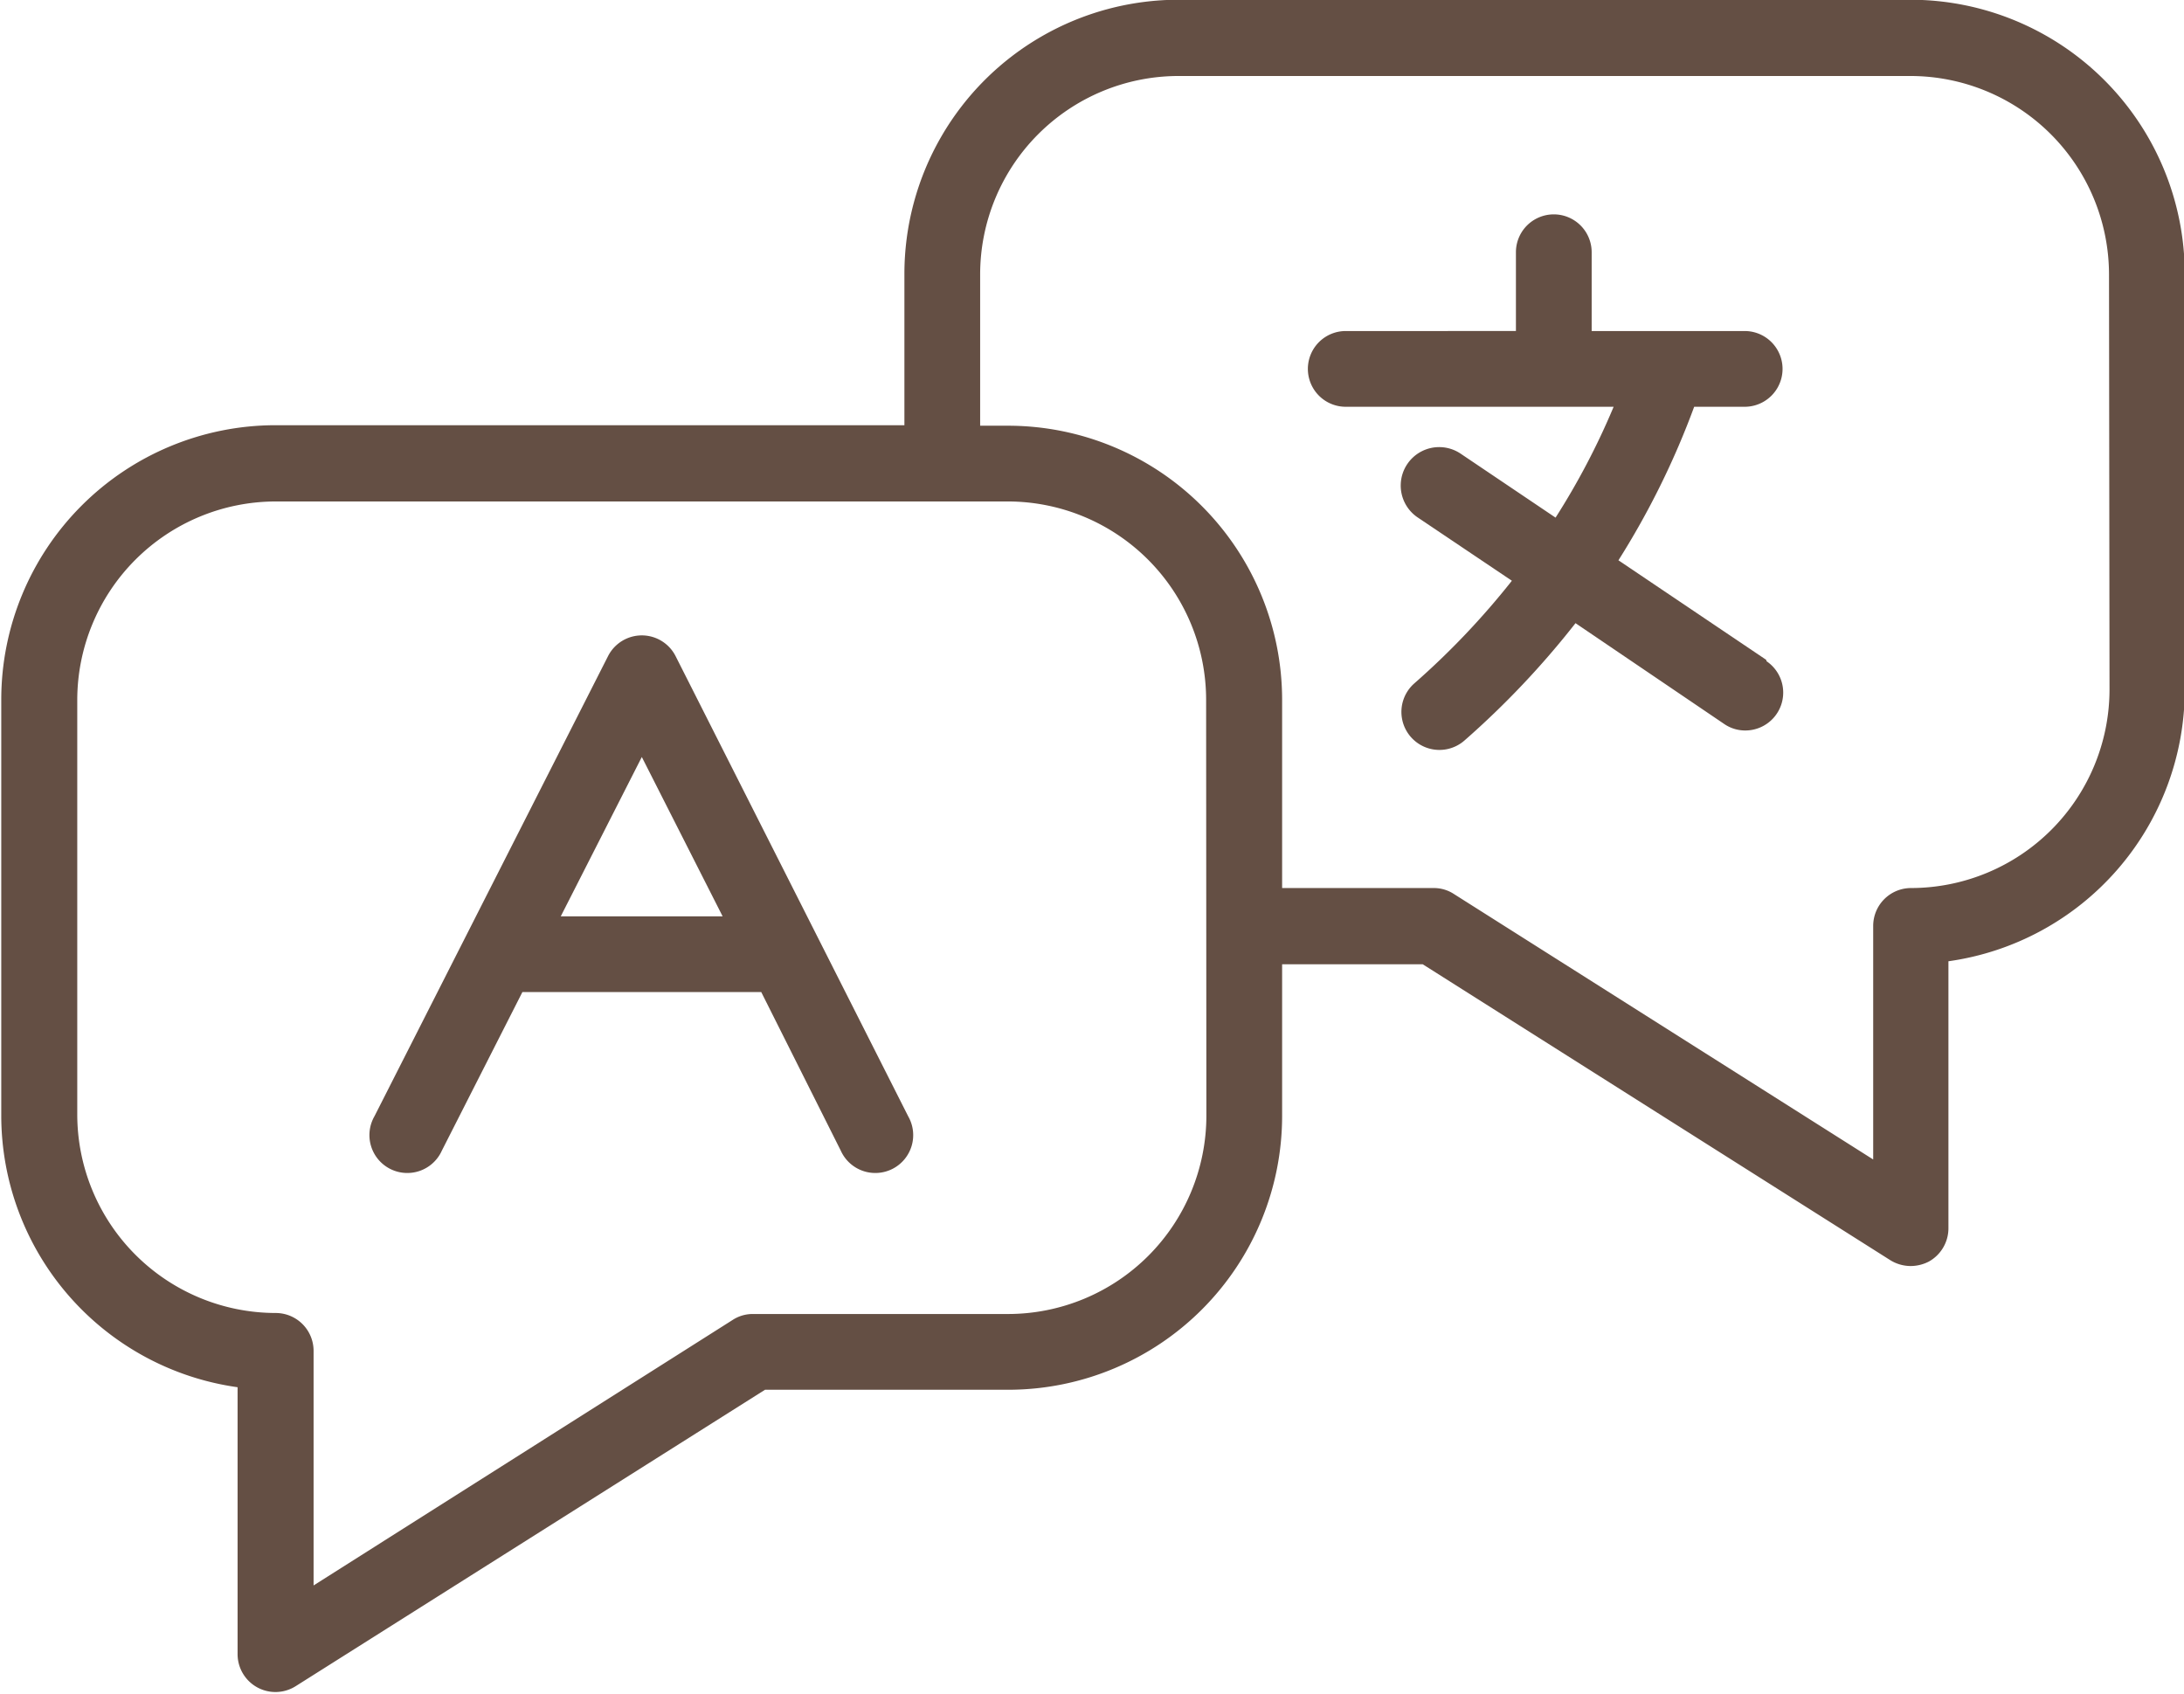
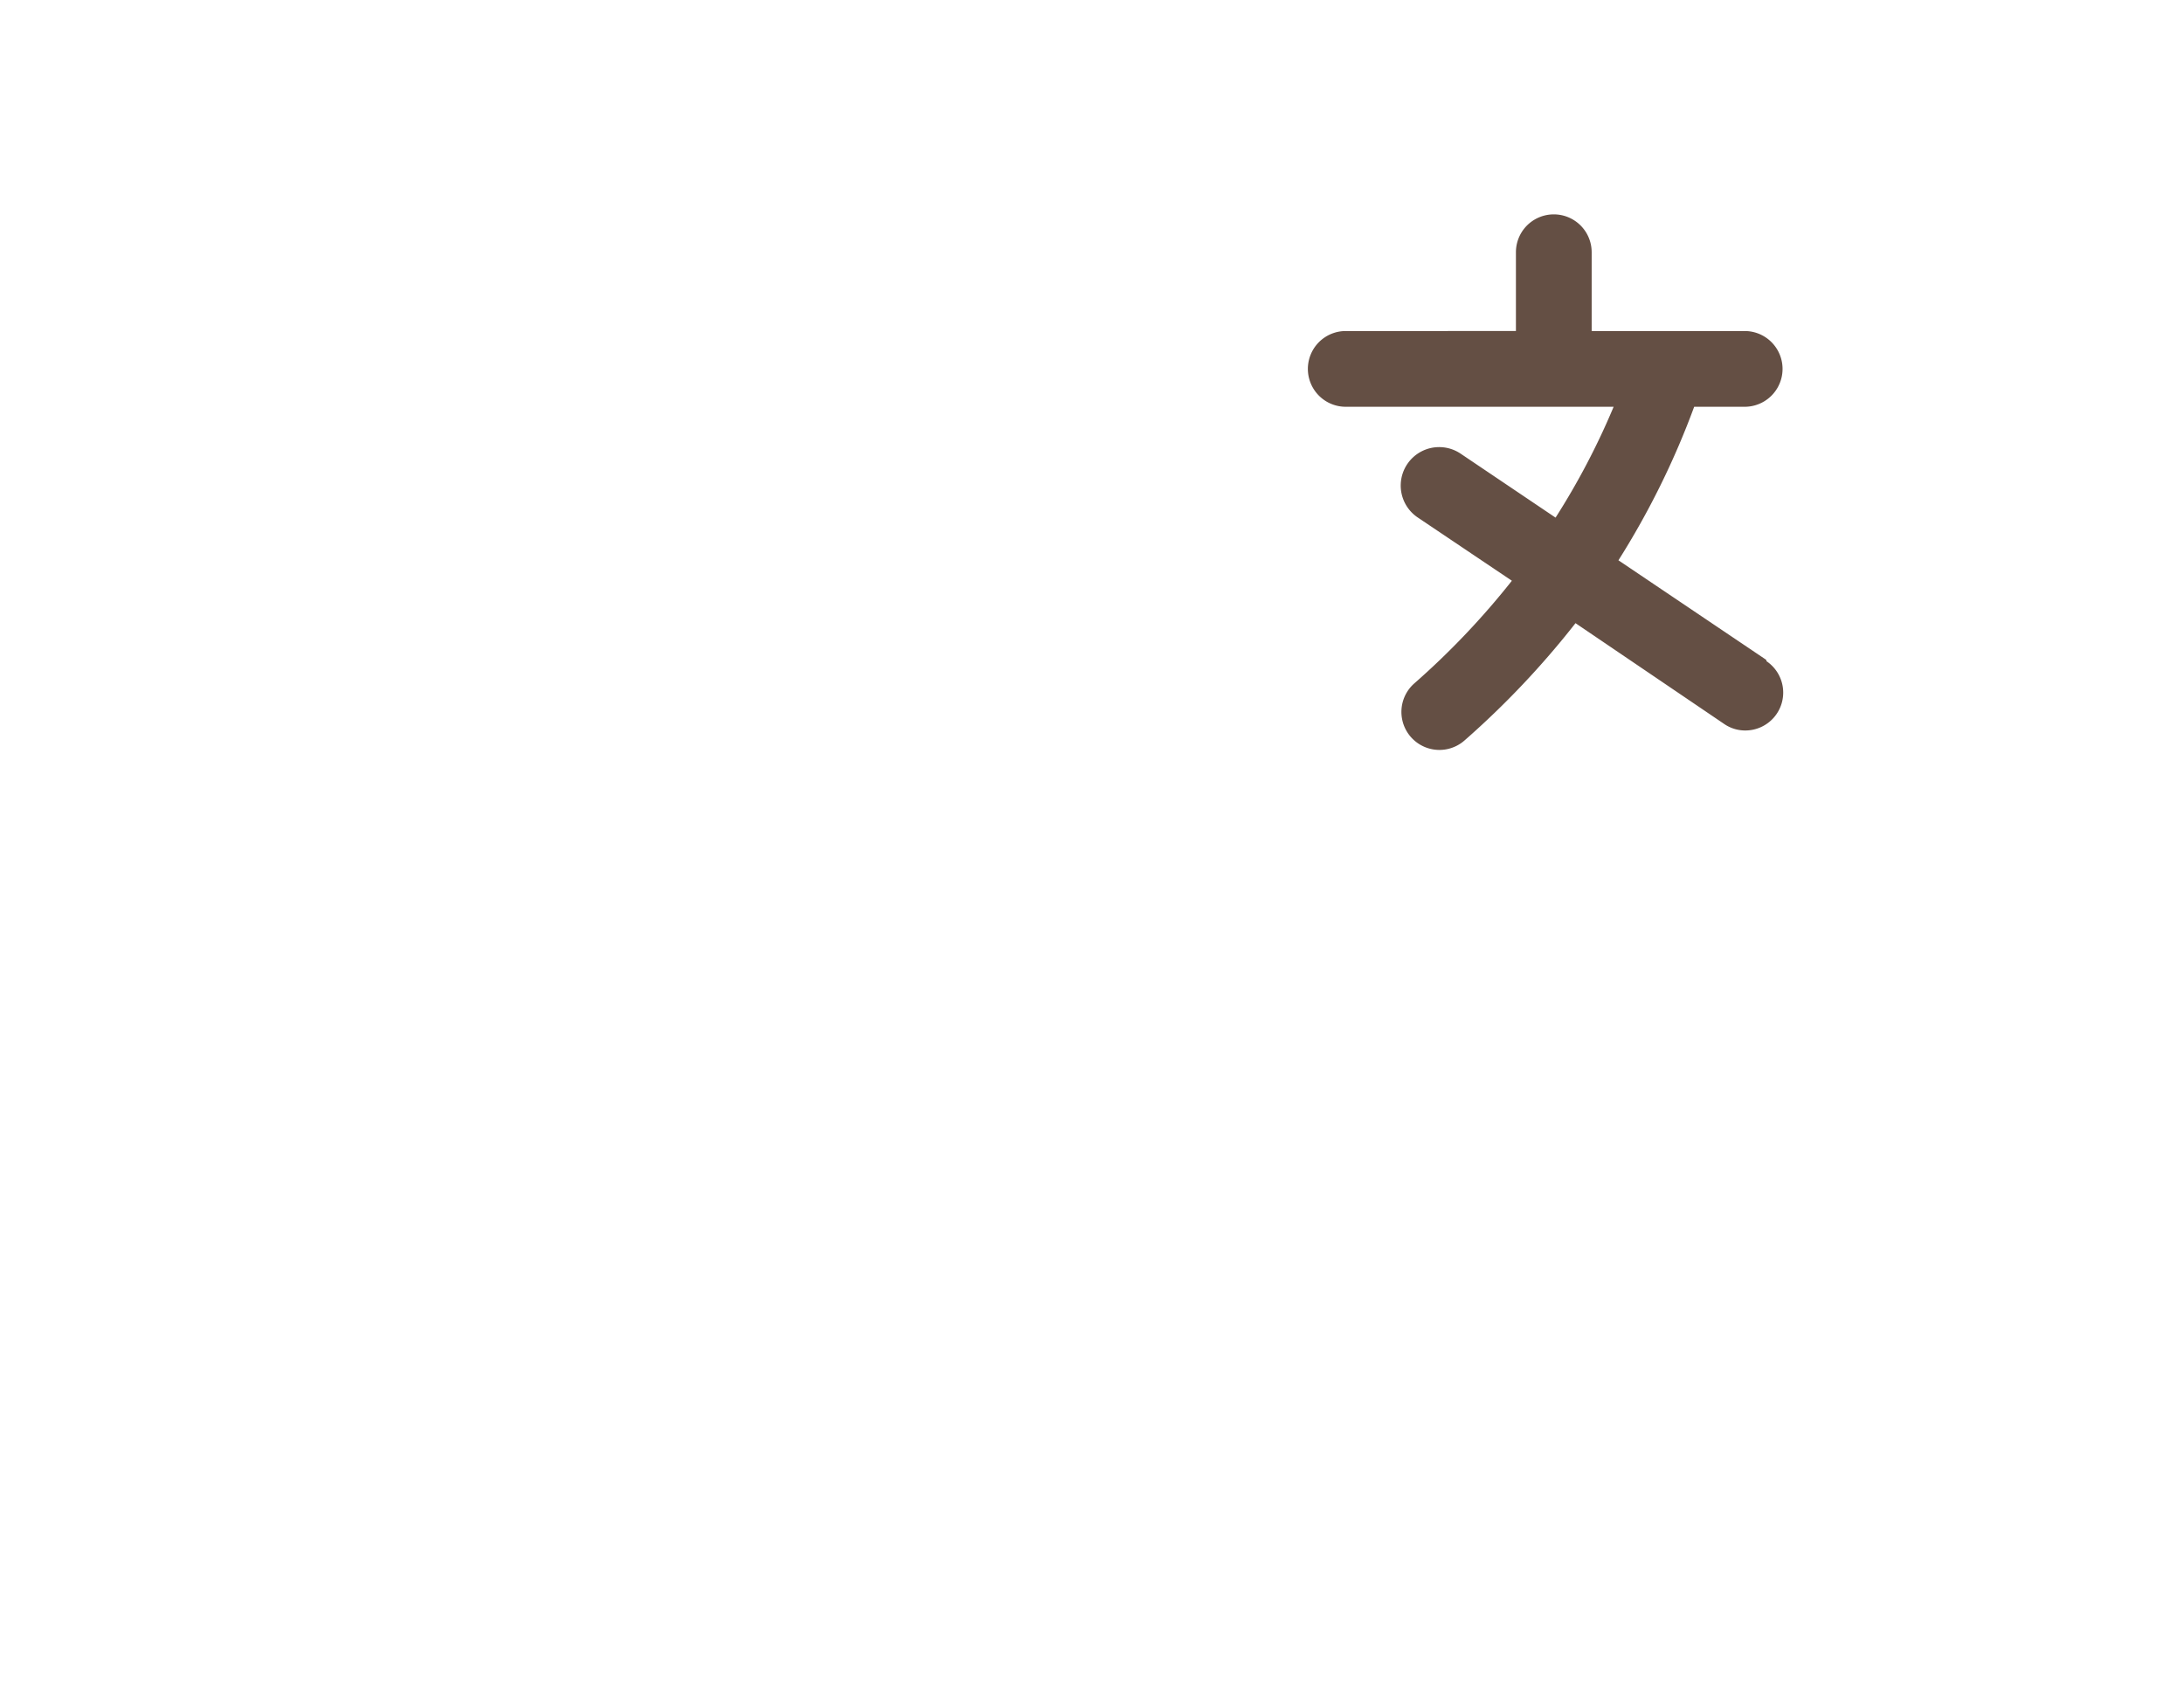
<svg xmlns="http://www.w3.org/2000/svg" fill="#644f44" height="67.1" preserveAspectRatio="xMidYMid meet" version="1" viewBox="6.7 16.5 86.5 67.1" width="86.5" zoomAndPan="magnify">
  <g data-name="Iconos" id="change1_1">
-     <path d="M82.39,16.49h-29A10.86,10.86,0,0,0,42.52,27.34v6H17.61A10.87,10.87,0,0,0,6.75,44.21V60.69a10.87,10.87,0,0,0,9.36,10.75l0,10.58a1.5,1.5,0,0,0,2.3,1.26L37,71.54h9.68A10.85,10.85,0,0,0,57.48,60.69v-6h5.57L81.57,66.41a1.54,1.54,0,0,0,.8.23,1.58,1.58,0,0,0,.73-.18,1.51,1.51,0,0,0,.77-1.32l0-10.57a10.87,10.87,0,0,0,9.36-10.75V27.34A10.87,10.87,0,0,0,82.39,16.49ZM54.48,60.69a7.86,7.86,0,0,1-7.85,7.85H36.52a1.45,1.45,0,0,0-.81.24L19.12,79.29V70a1.5,1.5,0,0,0-1.5-1.5,7.87,7.87,0,0,1-7.86-7.85V44.21a7.87,7.87,0,0,1,7.86-7.85h29a7.86,7.86,0,0,1,7.85,7.85ZM90.25,43.82a7.87,7.87,0,0,1-7.86,7.85,1.5,1.5,0,0,0-1.5,1.5v9.25L64.29,51.91a1.45,1.45,0,0,0-.81-.24h-6V44.21A10.86,10.86,0,0,0,46.63,33.36H45.52v-6a7.86,7.86,0,0,1,7.85-7.85h29a7.87,7.87,0,0,1,7.86,7.85Z" />
-     <path d="M33.46,42.49a1.5,1.5,0,0,0-2.68,0L21.53,60.71a1.5,1.5,0,1,0,2.67,1.36l3.19-6.28h9.46L40,62.07a1.5,1.5,0,1,0,2.67-1.36Zm-4.55,10.3,3.21-6.31,3.2,6.31Z" />
    <path d="M76.65,42.63,70.8,38.69a32.2,32.2,0,0,0,3-6.08h2a1.5,1.5,0,0,0,0-3H69.74V26.49a1.5,1.5,0,1,0-3,0v3.12H60a1.5,1.5,0,0,0,0,3H70.61A28.85,28.85,0,0,1,68.31,37l-3.77-2.54A1.5,1.5,0,1,0,62.86,37l3.72,2.5a30.89,30.89,0,0,1-3.87,4.07,1.5,1.5,0,0,0,2,2.25,34.26,34.26,0,0,0,4.39-4.64l5.9,4a1.47,1.47,0,0,0,.83.25,1.5,1.5,0,0,0,.84-2.74Z" />
  </g>
</svg>